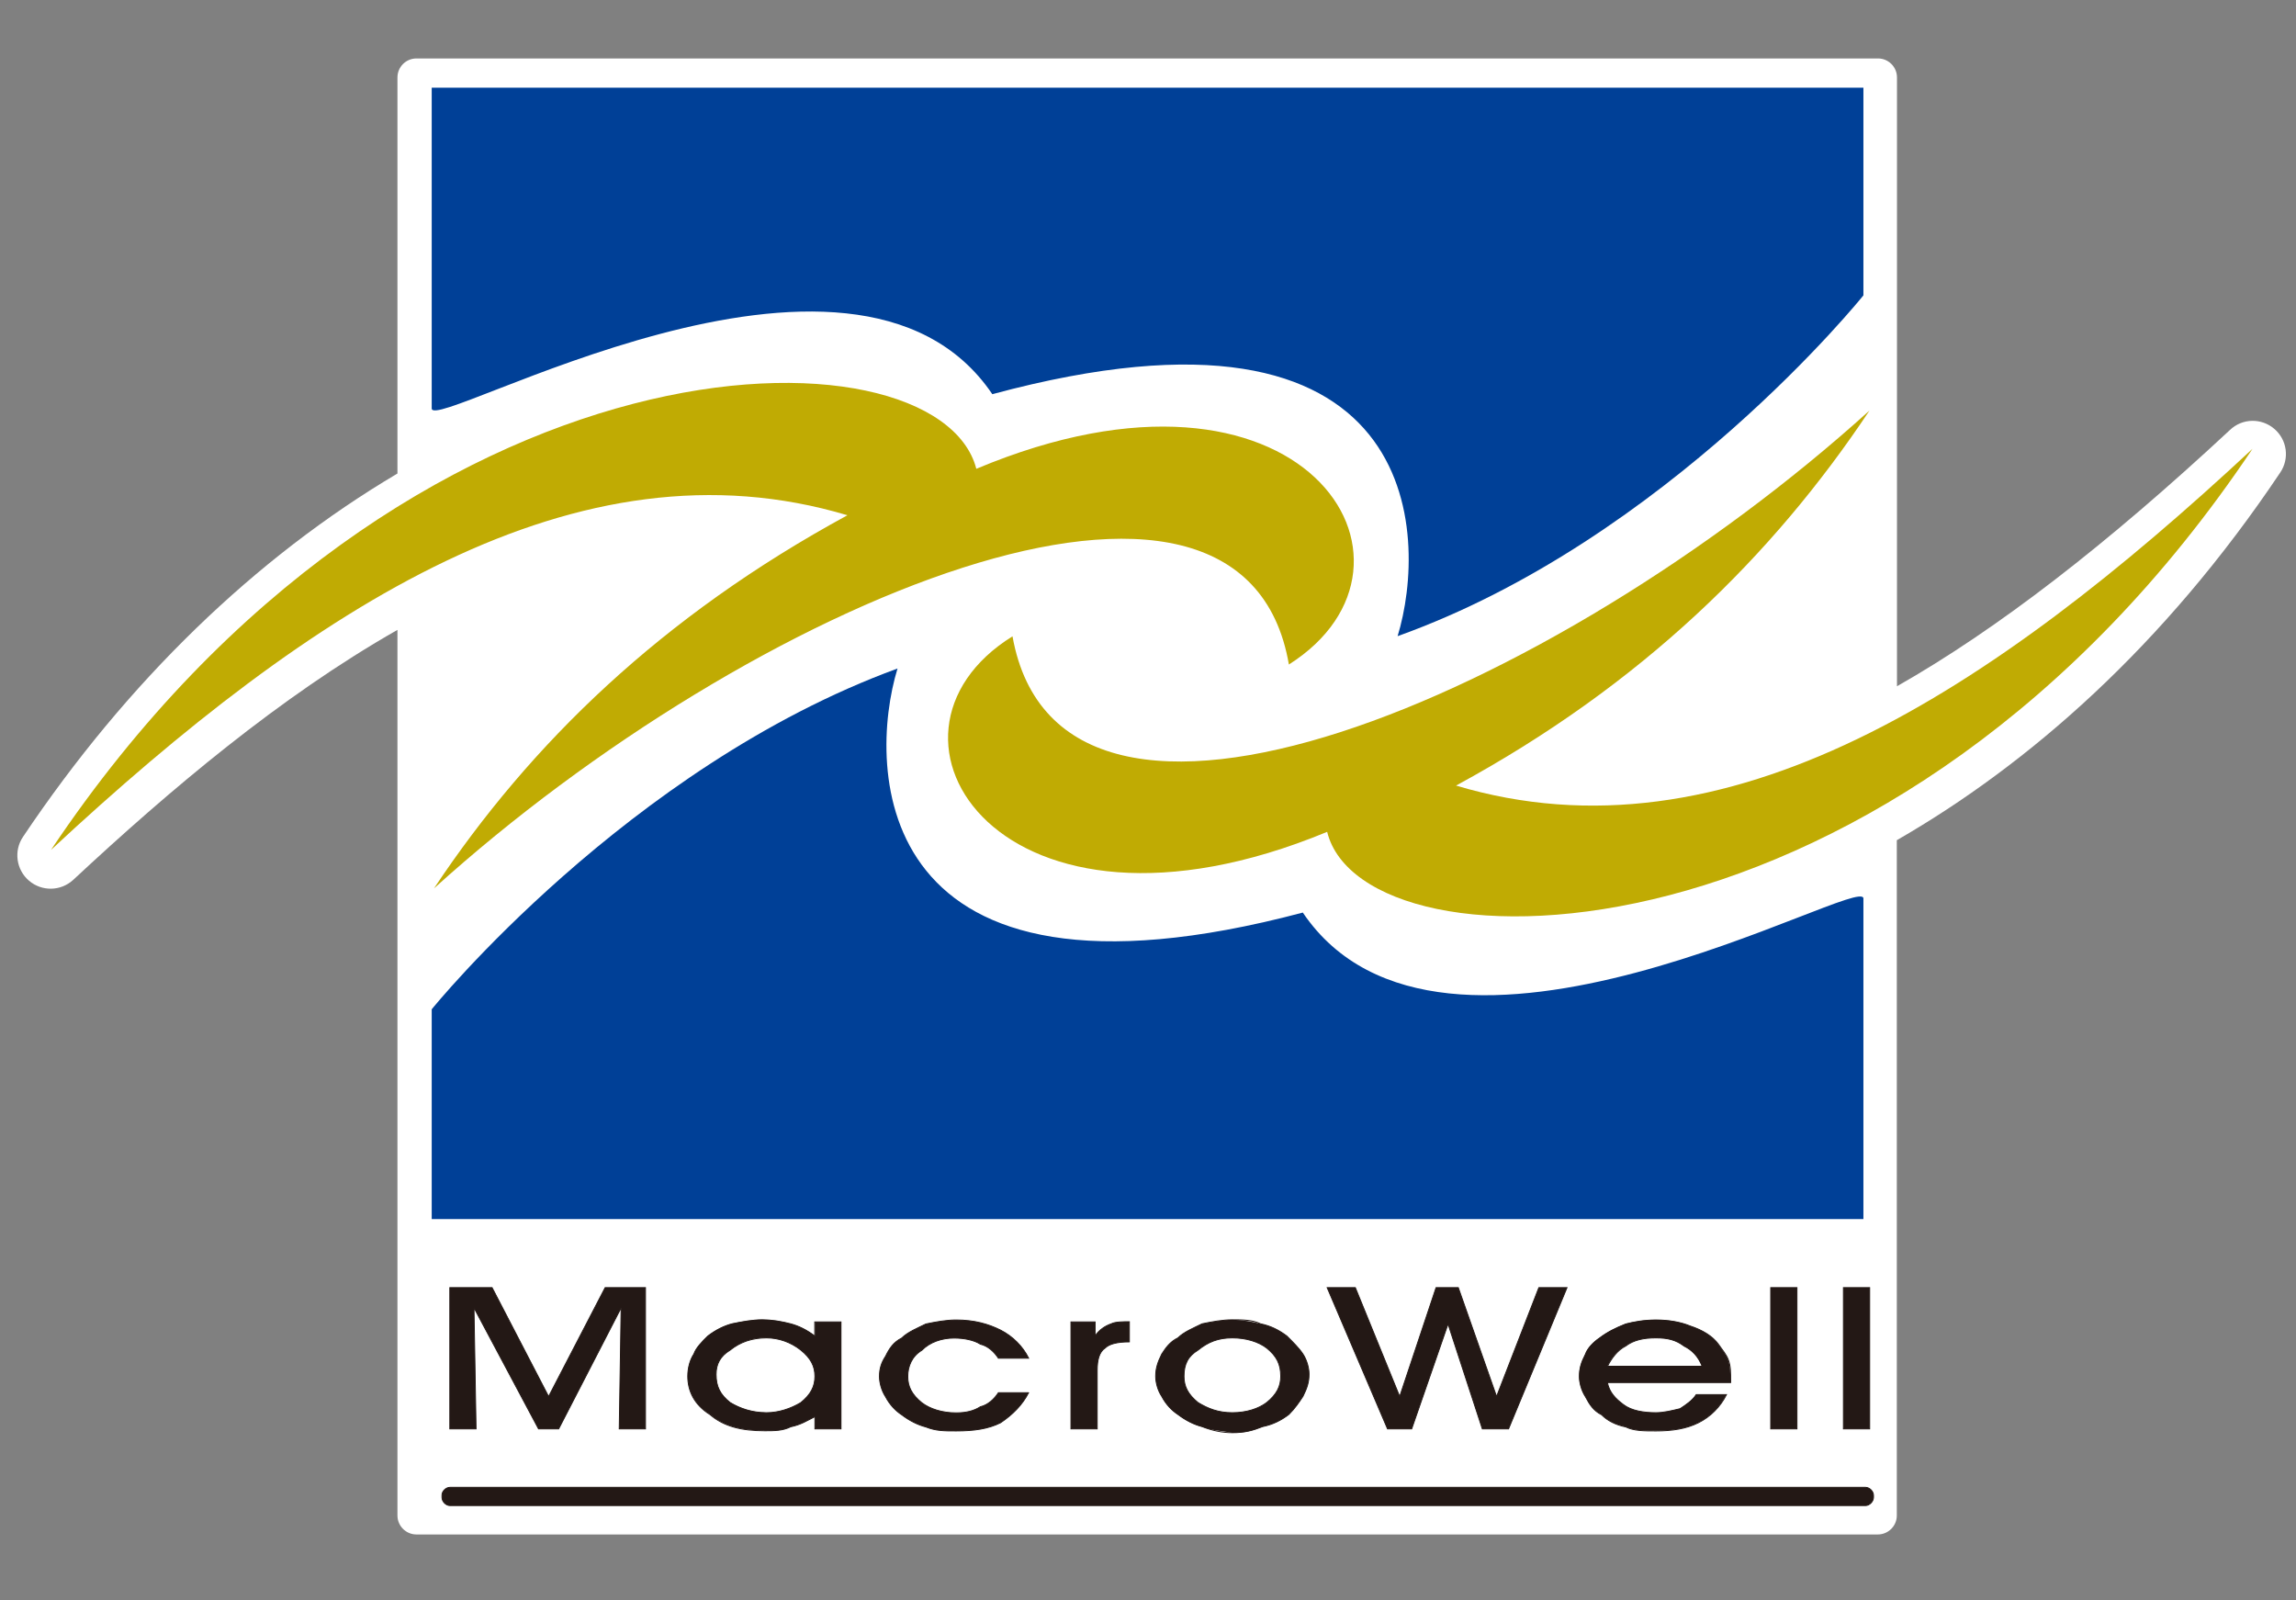
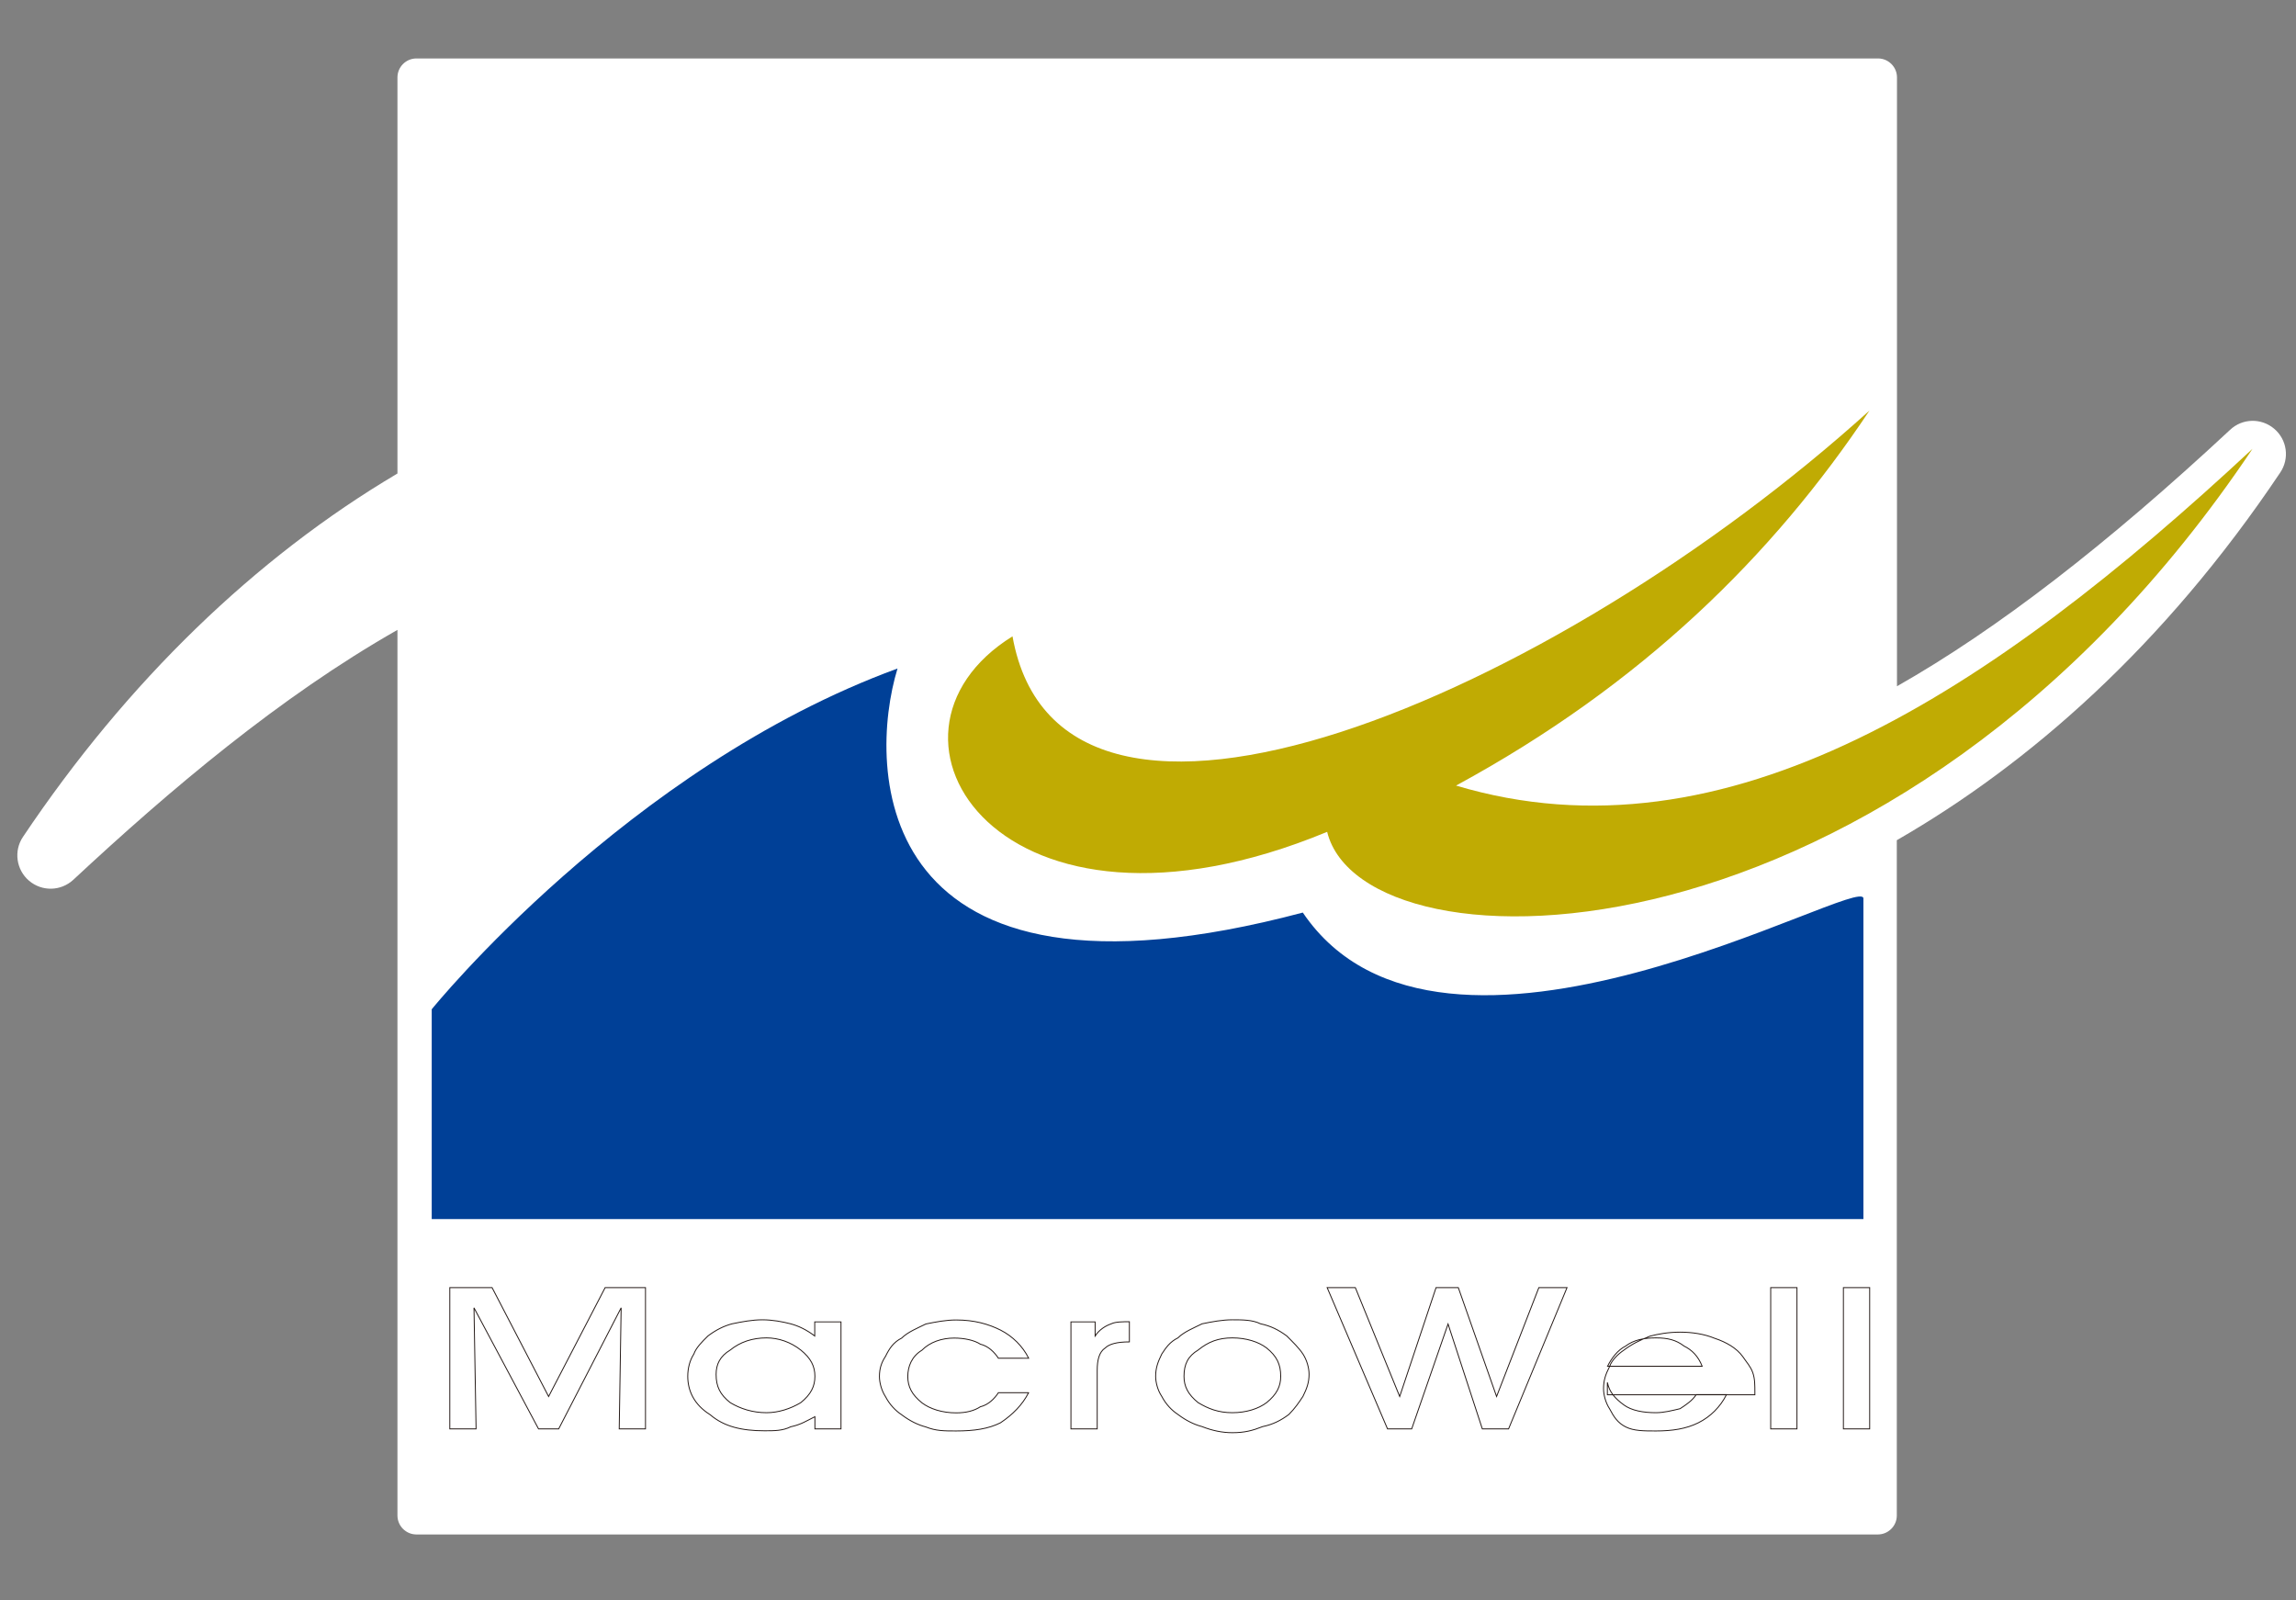
<svg xmlns="http://www.w3.org/2000/svg" version="1.1" id="圖層_1" x="0px" y="0px" viewBox="0 0 132 92" style="enable-background:new 0 0 132 92;" xml:space="preserve">
  <rect x="0" y="0" width="132" height="92" fill="#808080" stroke="none" />
  <style type="text/css">
	.st0{fill:#FFFFFF;}
	.st1{fill:#004097;}
	.st2{fill:#C0AB03;}
	.st3{fill:#231815;}
	.st4{fill:none;stroke:#231815;stroke-width:0.052;}
	.st5{fill:#231815;stroke:#231815;stroke-width:0.052;}
</style>
  <g>
    <path class="st0" d="M130.75,24.65c-0.74-0.63-1.83-0.61-2.54,0.06c-7.06,6.57-13.36,11.45-19.15,14.74v-35   c0-0.6-0.49-1.09-1.09-1.09H23.94c-0.6,0-1.09,0.49-1.09,1.09v22.77C14.67,32.06,7.29,39.2,1.32,48.11   C0.78,48.91,0.93,50,1.67,50.63c0.74,0.63,1.83,0.61,2.55-0.06c5.53-5.15,11.86-10.51,18.63-14.36v50.91c0,0.6,0.49,1.09,1.09,1.09   h84.02c0.6,0,1.09-0.49,1.09-1.09V48.3c7.56-4.35,15.34-11.13,22.04-21.13C131.64,26.36,131.49,25.28,130.75,24.65z" />
-     <path class="st1" d="M24.82,23.48V5.04h82.31v11.94c0,0-11.25,14.03-26.78,19.59c1.74-5.68,1.62-20.63-23.3-13.91   C49.05,10.84,24.82,24.98,24.82,23.48z" />
    <path class="st1" d="M107.13,51.65v18.43H24.82V58.02c0,0,11.25-13.91,26.78-19.59c-1.74,5.68-1.62,20.64,23.3,14.03   C82.9,64.28,107.13,50.14,107.13,51.65z" />
-     <path class="st2" d="M56.13,26.95c18.78-7.88,27.13,5.45,17.97,11.25c-2.67-15.54-30.95-3.59-49.15,12.87   c5.56-8.35,13.1-15.65,23.77-21.45c-15.53-4.64-30.72,5.22-45.79,19.24C23.43,18.26,53.92,18.38,56.13,26.95z" />
    <path class="st2" d="M76.3,47.82c-18.78,7.77-27.24-5.56-18.09-11.24c2.78,15.53,31.07,3.48,49.27-12.98   c-5.56,8.35-13.1,15.77-23.77,21.56c15.54,4.64,30.72-5.33,45.79-19.36C108.99,56.4,78.38,56.28,76.3,47.82z" />
-     <path class="st3" d="M95.19,82.25v-1.04l0,0c0.46,0,0.93-0.12,1.39-0.23c0.35-0.23,0.7-0.46,0.93-0.81h1.74   c-0.35,0.7-0.93,1.28-1.62,1.62C96.93,82.14,96.12,82.25,95.19,82.25L95.19,82.25L95.19,82.25z M95.19,79.47v-0.93h2.66   c-0.23-0.58-0.58-0.93-1.04-1.16c-0.46-0.35-0.93-0.47-1.62-0.47l0,0v-1.04c0.69,0,1.39,0.11,1.97,0.35   c0.7,0.23,1.28,0.58,1.62,1.05c0.23,0.34,0.46,0.58,0.58,0.93c0.12,0.34,0.12,0.69,0.12,1.16v0.11H95.19L95.19,79.47z M101.8,82.14   v-8.12h1.51v8.12H101.8L101.8,82.14z M105.98,82.14v-8.12h1.51v8.12H105.98z M95.19,75.87v1.04c-0.7,0-1.28,0.12-1.74,0.47   c-0.46,0.23-0.81,0.7-1.04,1.16h2.78v0.93h-2.78c0.12,0.58,0.46,0.93,0.93,1.28c0.46,0.35,1.16,0.46,1.86,0.46v1.04   c-0.7,0-1.28,0-1.74-0.23c-0.58-0.12-1.04-0.35-1.39-0.7c-0.46-0.23-0.69-0.58-0.93-1.04c-0.23-0.35-0.35-0.81-0.35-1.16   c0-0.47,0.11-0.81,0.35-1.28c0.12-0.35,0.47-0.7,0.81-0.93c0.46-0.35,0.93-0.58,1.51-0.81C93.92,75.99,94.5,75.87,95.19,75.87   L95.19,75.87L95.19,75.87z M70.85,82.37v-1.16l0,0c0.81,0,1.51-0.23,1.97-0.58c0.58-0.47,0.81-0.93,0.81-1.51   c0-0.7-0.23-1.16-0.81-1.63c-0.46-0.35-1.16-0.58-1.97-0.58l0,0v-1.04c0.58,0,1.16,0.11,1.62,0.23c0.58,0.12,1.04,0.35,1.51,0.7   c0.35,0.35,0.7,0.69,0.93,1.04c0.23,0.35,0.35,0.81,0.35,1.16c0,0.46-0.12,0.81-0.35,1.27c-0.23,0.35-0.46,0.69-0.81,1.04   c-0.46,0.35-0.93,0.58-1.51,0.7C72.01,82.25,71.54,82.37,70.85,82.37L70.85,82.37L70.85,82.37z M76.3,74.02h1.62l2.55,6.26   l2.09-6.26h1.28l2.2,6.26l2.43-6.26h1.62l-3.36,8.12h-1.51l-1.97-6.03l-2.09,6.03h-1.39L76.3,74.02z M70.85,75.87v1.04   c-0.81,0-1.39,0.23-1.97,0.7c-0.58,0.35-0.81,0.81-0.81,1.51c0,0.58,0.23,1.04,0.81,1.51c0.58,0.35,1.16,0.58,1.97,0.58v1.16   c-0.58-0.12-1.16-0.12-1.74-0.35c-0.46-0.12-0.93-0.35-1.39-0.7c-0.35-0.23-0.69-0.58-0.93-1.04c-0.23-0.35-0.35-0.81-0.35-1.16   c0-0.47,0.12-0.81,0.35-1.28c0.23-0.35,0.46-0.7,0.93-0.93c0.35-0.35,0.93-0.58,1.39-0.81C69.69,75.99,70.27,75.87,70.85,75.87   L70.85,75.87L70.85,75.87z M43.95,82.25v-1.04c0.12,0,0.12,0,0.12,0c0.69,0,1.39-0.23,1.97-0.58c0.58-0.47,0.81-0.93,0.81-1.51   c0-0.58-0.23-1.04-0.81-1.51c-0.58-0.46-1.28-0.7-1.97-0.7h-0.12v-1.04c0.58,0,1.04,0.11,1.51,0.23c0.46,0.12,0.93,0.35,1.39,0.7   v-0.81h1.51v6.15h-1.51v-0.7c-0.46,0.23-0.81,0.46-1.39,0.58C45,82.25,44.53,82.25,43.95,82.25L43.95,82.25z M59.14,80.05   c-0.35,0.7-0.93,1.28-1.62,1.74c-0.7,0.35-1.51,0.47-2.55,0.47c-0.7,0-1.16,0-1.74-0.23c-0.46-0.12-0.93-0.35-1.39-0.7   c-0.35-0.23-0.69-0.58-0.93-1.04c-0.23-0.35-0.35-0.81-0.35-1.16c0-0.47,0.12-0.81,0.35-1.16c0.23-0.47,0.46-0.81,0.93-1.05   c0.35-0.35,0.93-0.58,1.39-0.81c0.58-0.12,1.16-0.23,1.74-0.23c1.04,0,1.85,0.23,2.55,0.58c0.69,0.35,1.28,0.93,1.62,1.62H57.4   c-0.23-0.35-0.58-0.7-1.04-0.81c-0.35-0.23-0.93-0.35-1.51-0.35c-0.7,0-1.39,0.23-1.85,0.7c-0.58,0.35-0.81,0.93-0.81,1.51   c0,0.58,0.23,1.04,0.81,1.51c0.46,0.35,1.16,0.58,1.97,0.58c0.58,0,1.04-0.12,1.39-0.35c0.46-0.11,0.81-0.46,1.04-0.81H59.14   L59.14,80.05z M63.08,82.14h-1.51v-6.15h1.39v0.81c0.23-0.35,0.58-0.58,0.93-0.7c0.23-0.12,0.69-0.12,1.04-0.12v1.16   c-0.7,0-1.16,0.12-1.39,0.35c-0.35,0.23-0.46,0.7-0.46,1.28V82.14z M27.37,82.14h-1.51v-8.12h2.43l3.25,6.26l3.25-6.26h2.32v8.12   h-1.51l0.11-6.96l-3.59,6.96h-1.16l-3.71-6.96L27.37,82.14L27.37,82.14z M43.95,75.87v1.04c-0.7,0-1.39,0.23-1.97,0.7   c-0.58,0.35-0.81,0.81-0.81,1.39c0,0.7,0.23,1.16,0.81,1.62c0.58,0.35,1.28,0.58,1.97,0.58v1.04l0,0c-1.28,0-2.32-0.23-3.13-0.93   c-0.93-0.58-1.28-1.39-1.28-2.2c0-0.47,0.12-0.93,0.35-1.28c0.12-0.35,0.46-0.7,0.81-1.04c0.46-0.35,0.93-0.58,1.39-0.7   c0.58-0.12,1.16-0.23,1.74-0.23C43.95,75.87,43.95,75.87,43.95,75.87z" />
-     <path class="st4" d="M27.37,82.14h-1.51v-8.12h2.43l3.25,6.26l3.25-6.26h2.32v8.12h-1.51l0.11-6.96l-3.59,6.96h-1.16l-3.71-6.96   L27.37,82.14L27.37,82.14z M41.17,79.01c0,0.7,0.23,1.16,0.81,1.62c0.58,0.35,1.28,0.58,2.09,0.58c0.69,0,1.39-0.23,1.97-0.58   c0.58-0.47,0.81-0.93,0.81-1.51c0-0.58-0.23-1.04-0.81-1.51c-0.58-0.46-1.28-0.7-1.97-0.7c-0.81,0-1.51,0.23-2.09,0.7   C41.4,77.96,41.17,78.42,41.17,79.01L41.17,79.01z M46.85,82.14v-0.7c-0.46,0.23-0.81,0.46-1.39,0.58   c-0.46,0.23-0.93,0.23-1.51,0.23c-1.28,0-2.32-0.23-3.13-0.93c-0.93-0.58-1.28-1.39-1.28-2.2c0-0.47,0.12-0.93,0.35-1.28   c0.12-0.35,0.46-0.7,0.81-1.04c0.46-0.35,0.93-0.58,1.39-0.7c0.58-0.12,1.16-0.23,1.74-0.23s1.16,0.11,1.62,0.23   c0.46,0.12,0.93,0.35,1.39,0.7v-0.81h1.51v6.15H46.85L46.85,82.14z M59.14,80.05c-0.35,0.7-0.93,1.28-1.62,1.74   c-0.7,0.35-1.51,0.47-2.55,0.47c-0.7,0-1.16,0-1.74-0.23c-0.46-0.12-0.93-0.35-1.39-0.7c-0.35-0.23-0.69-0.58-0.93-1.04   c-0.23-0.35-0.35-0.81-0.35-1.16c0-0.47,0.12-0.81,0.35-1.16c0.23-0.47,0.46-0.81,0.93-1.05c0.35-0.35,0.93-0.58,1.39-0.81   c0.58-0.12,1.16-0.23,1.74-0.23c1.04,0,1.85,0.23,2.55,0.58c0.69,0.35,1.28,0.93,1.62,1.62H57.4c-0.23-0.35-0.58-0.7-1.04-0.81   c-0.35-0.23-0.93-0.35-1.51-0.35c-0.7,0-1.39,0.23-1.85,0.7c-0.58,0.35-0.81,0.93-0.81,1.51c0,0.58,0.23,1.04,0.81,1.51   c0.46,0.35,1.16,0.58,1.97,0.58c0.58,0,1.04-0.12,1.39-0.35c0.46-0.11,0.81-0.46,1.04-0.81H59.14L59.14,80.05z M63.08,82.14h-1.51   v-6.15h1.39v0.81c0.23-0.35,0.58-0.58,0.93-0.7c0.23-0.12,0.69-0.12,1.04-0.12v1.16c-0.7,0-1.16,0.12-1.39,0.35   c-0.35,0.23-0.46,0.7-0.46,1.28V82.14L63.08,82.14z M68.07,79.12c0,0.58,0.23,1.04,0.81,1.51c0.58,0.35,1.16,0.58,1.97,0.58   c0.81,0,1.51-0.23,1.97-0.58c0.58-0.47,0.81-0.93,0.81-1.51c0-0.7-0.23-1.16-0.81-1.63c-0.46-0.35-1.16-0.58-1.97-0.58   c-0.81,0-1.39,0.23-1.97,0.7C68.3,77.96,68.07,78.42,68.07,79.12L68.07,79.12z M66.44,79.12c0-0.47,0.12-0.81,0.35-1.28   c0.23-0.35,0.46-0.7,0.93-0.93c0.35-0.35,0.93-0.58,1.39-0.81c0.58-0.12,1.16-0.23,1.74-0.23c0.58,0,1.16,0,1.62,0.23   c0.58,0.12,1.04,0.35,1.51,0.7c0.35,0.35,0.7,0.69,0.93,1.04c0.23,0.35,0.35,0.81,0.35,1.16c0,0.46-0.12,0.81-0.35,1.27   c-0.23,0.35-0.46,0.69-0.81,1.04c-0.46,0.35-0.93,0.58-1.51,0.7c-0.58,0.23-1.04,0.35-1.74,0.35c-0.58,0-1.16-0.12-1.74-0.35   c-0.46-0.12-0.93-0.35-1.39-0.7c-0.35-0.23-0.69-0.58-0.93-1.04C66.56,79.93,66.44,79.47,66.44,79.12L66.44,79.12z M76.3,74.02   h1.62l2.55,6.26l2.09-6.26h1.28l2.2,6.26l2.43-6.26h1.62l-3.36,8.12h-1.51l-1.97-6.03l-2.09,6.03h-1.39L76.3,74.02L76.3,74.02z    M97.86,78.54c-0.23-0.58-0.58-0.93-1.04-1.16c-0.46-0.35-0.93-0.47-1.62-0.47c-0.7,0-1.28,0.12-1.74,0.47   c-0.46,0.23-0.81,0.7-1.04,1.16H97.86L97.86,78.54z M92.41,79.47c0.12,0.58,0.46,0.93,0.93,1.28c0.46,0.35,1.16,0.46,1.86,0.46   c0.46,0,0.93-0.12,1.39-0.23c0.35-0.23,0.7-0.46,0.93-0.81h1.74c-0.35,0.7-0.93,1.28-1.62,1.62c-0.7,0.35-1.51,0.47-2.43,0.47   c-0.7,0-1.28,0-1.74-0.23c-0.58-0.12-1.04-0.35-1.39-0.7c-0.46-0.23-0.69-0.58-0.93-1.04c-0.23-0.35-0.35-0.81-0.35-1.16   c0-0.47,0.11-0.81,0.35-1.28c0.12-0.35,0.47-0.7,0.81-0.93c0.46-0.35,0.93-0.58,1.51-0.81c0.46-0.12,1.04-0.23,1.74-0.23   c0.69,0,1.39,0.11,1.97,0.35c0.7,0.23,1.28,0.58,1.62,1.05c0.23,0.34,0.46,0.58,0.58,0.93c0.12,0.34,0.12,0.69,0.12,1.16v0.11   H92.41L92.41,79.47z M101.8,82.14v-8.12h1.51v8.12H101.8L101.8,82.14z M105.98,82.14v-8.12h1.51v8.12H105.98z" />
-     <path class="st5" d="M25.87,85.5h81.38c0.23,0,0.46,0.23,0.46,0.46v0.12c0,0.23-0.23,0.47-0.46,0.47H25.87   c-0.23,0-0.46-0.23-0.46-0.47v-0.12C25.4,85.73,25.64,85.5,25.87,85.5z" />
+     <path class="st4" d="M27.37,82.14h-1.51v-8.12h2.43l3.25,6.26l3.25-6.26h2.32v8.12h-1.51l0.11-6.96l-3.59,6.96h-1.16l-3.71-6.96   L27.37,82.14L27.37,82.14z M41.17,79.01c0,0.7,0.23,1.16,0.81,1.62c0.58,0.35,1.28,0.58,2.09,0.58c0.69,0,1.39-0.23,1.97-0.58   c0.58-0.47,0.81-0.93,0.81-1.51c0-0.58-0.23-1.04-0.81-1.51c-0.58-0.46-1.28-0.7-1.97-0.7c-0.81,0-1.51,0.23-2.09,0.7   C41.4,77.96,41.17,78.42,41.17,79.01L41.17,79.01z M46.85,82.14v-0.7c-0.46,0.23-0.81,0.46-1.39,0.58   c-0.46,0.23-0.93,0.23-1.51,0.23c-1.28,0-2.32-0.23-3.13-0.93c-0.93-0.58-1.28-1.39-1.28-2.2c0-0.47,0.12-0.93,0.35-1.28   c0.12-0.35,0.46-0.7,0.81-1.04c0.46-0.35,0.93-0.58,1.39-0.7c0.58-0.12,1.16-0.23,1.74-0.23s1.16,0.11,1.62,0.23   c0.46,0.12,0.93,0.35,1.39,0.7v-0.81h1.51v6.15H46.85L46.85,82.14z M59.14,80.05c-0.35,0.7-0.93,1.28-1.62,1.74   c-0.7,0.35-1.51,0.47-2.55,0.47c-0.7,0-1.16,0-1.74-0.23c-0.46-0.12-0.93-0.35-1.39-0.7c-0.35-0.23-0.69-0.58-0.93-1.04   c-0.23-0.35-0.35-0.81-0.35-1.16c0-0.47,0.12-0.81,0.35-1.16c0.23-0.47,0.46-0.81,0.93-1.05c0.35-0.35,0.93-0.58,1.39-0.81   c0.58-0.12,1.16-0.23,1.74-0.23c1.04,0,1.85,0.23,2.55,0.58c0.69,0.35,1.28,0.93,1.62,1.62H57.4c-0.23-0.35-0.58-0.7-1.04-0.81   c-0.35-0.23-0.93-0.35-1.51-0.35c-0.7,0-1.39,0.23-1.85,0.7c-0.58,0.35-0.81,0.93-0.81,1.51c0,0.58,0.23,1.04,0.81,1.51   c0.46,0.35,1.16,0.58,1.97,0.58c0.58,0,1.04-0.12,1.39-0.35c0.46-0.11,0.81-0.46,1.04-0.81H59.14L59.14,80.05z M63.08,82.14h-1.51   v-6.15h1.39v0.81c0.23-0.35,0.58-0.58,0.93-0.7c0.23-0.12,0.69-0.12,1.04-0.12v1.16c-0.7,0-1.16,0.12-1.39,0.35   c-0.35,0.23-0.46,0.7-0.46,1.28V82.14L63.08,82.14z M68.07,79.12c0,0.58,0.23,1.04,0.81,1.51c0.58,0.35,1.16,0.58,1.97,0.58   c0.81,0,1.51-0.23,1.97-0.58c0.58-0.47,0.81-0.93,0.81-1.51c0-0.7-0.23-1.16-0.81-1.63c-0.46-0.35-1.16-0.58-1.97-0.58   c-0.81,0-1.39,0.23-1.97,0.7C68.3,77.96,68.07,78.42,68.07,79.12L68.07,79.12z M66.44,79.12c0-0.47,0.12-0.81,0.35-1.28   c0.23-0.35,0.46-0.7,0.93-0.93c0.35-0.35,0.93-0.58,1.39-0.81c0.58-0.12,1.16-0.23,1.74-0.23c0.58,0,1.16,0,1.62,0.23   c0.58,0.12,1.04,0.35,1.51,0.7c0.35,0.35,0.7,0.69,0.93,1.04c0.23,0.35,0.35,0.81,0.35,1.16c0,0.46-0.12,0.81-0.35,1.27   c-0.23,0.35-0.46,0.69-0.81,1.04c-0.46,0.35-0.93,0.58-1.51,0.7c-0.58,0.23-1.04,0.35-1.74,0.35c-0.58,0-1.16-0.12-1.74-0.35   c-0.46-0.12-0.93-0.35-1.39-0.7c-0.35-0.23-0.69-0.58-0.93-1.04C66.56,79.93,66.44,79.47,66.44,79.12L66.44,79.12z M76.3,74.02   h1.62l2.55,6.26l2.09-6.26h1.28l2.2,6.26l2.43-6.26h1.62l-3.36,8.12h-1.51l-1.97-6.03l-2.09,6.03h-1.39L76.3,74.02L76.3,74.02z    M97.86,78.54c-0.23-0.58-0.58-0.93-1.04-1.16c-0.46-0.35-0.93-0.47-1.62-0.47c-0.7,0-1.28,0.12-1.74,0.47   c-0.46,0.23-0.81,0.7-1.04,1.16H97.86L97.86,78.54z M92.41,79.47c0.12,0.58,0.46,0.93,0.93,1.28c0.46,0.35,1.16,0.46,1.86,0.46   c0.46,0,0.93-0.12,1.39-0.23c0.35-0.23,0.7-0.46,0.93-0.81h1.74c-0.35,0.7-0.93,1.28-1.62,1.62c-0.7,0.35-1.51,0.47-2.43,0.47   c-0.7,0-1.28,0-1.74-0.23c-0.46-0.23-0.69-0.58-0.93-1.04c-0.23-0.35-0.35-0.81-0.35-1.16   c0-0.47,0.11-0.81,0.35-1.28c0.12-0.35,0.47-0.7,0.81-0.93c0.46-0.35,0.93-0.58,1.51-0.81c0.46-0.12,1.04-0.23,1.74-0.23   c0.69,0,1.39,0.11,1.97,0.35c0.7,0.23,1.28,0.58,1.62,1.05c0.23,0.34,0.46,0.58,0.58,0.93c0.12,0.34,0.12,0.69,0.12,1.16v0.11   H92.41L92.41,79.47z M101.8,82.14v-8.12h1.51v8.12H101.8L101.8,82.14z M105.98,82.14v-8.12h1.51v8.12H105.98z" />
  </g>
</svg>